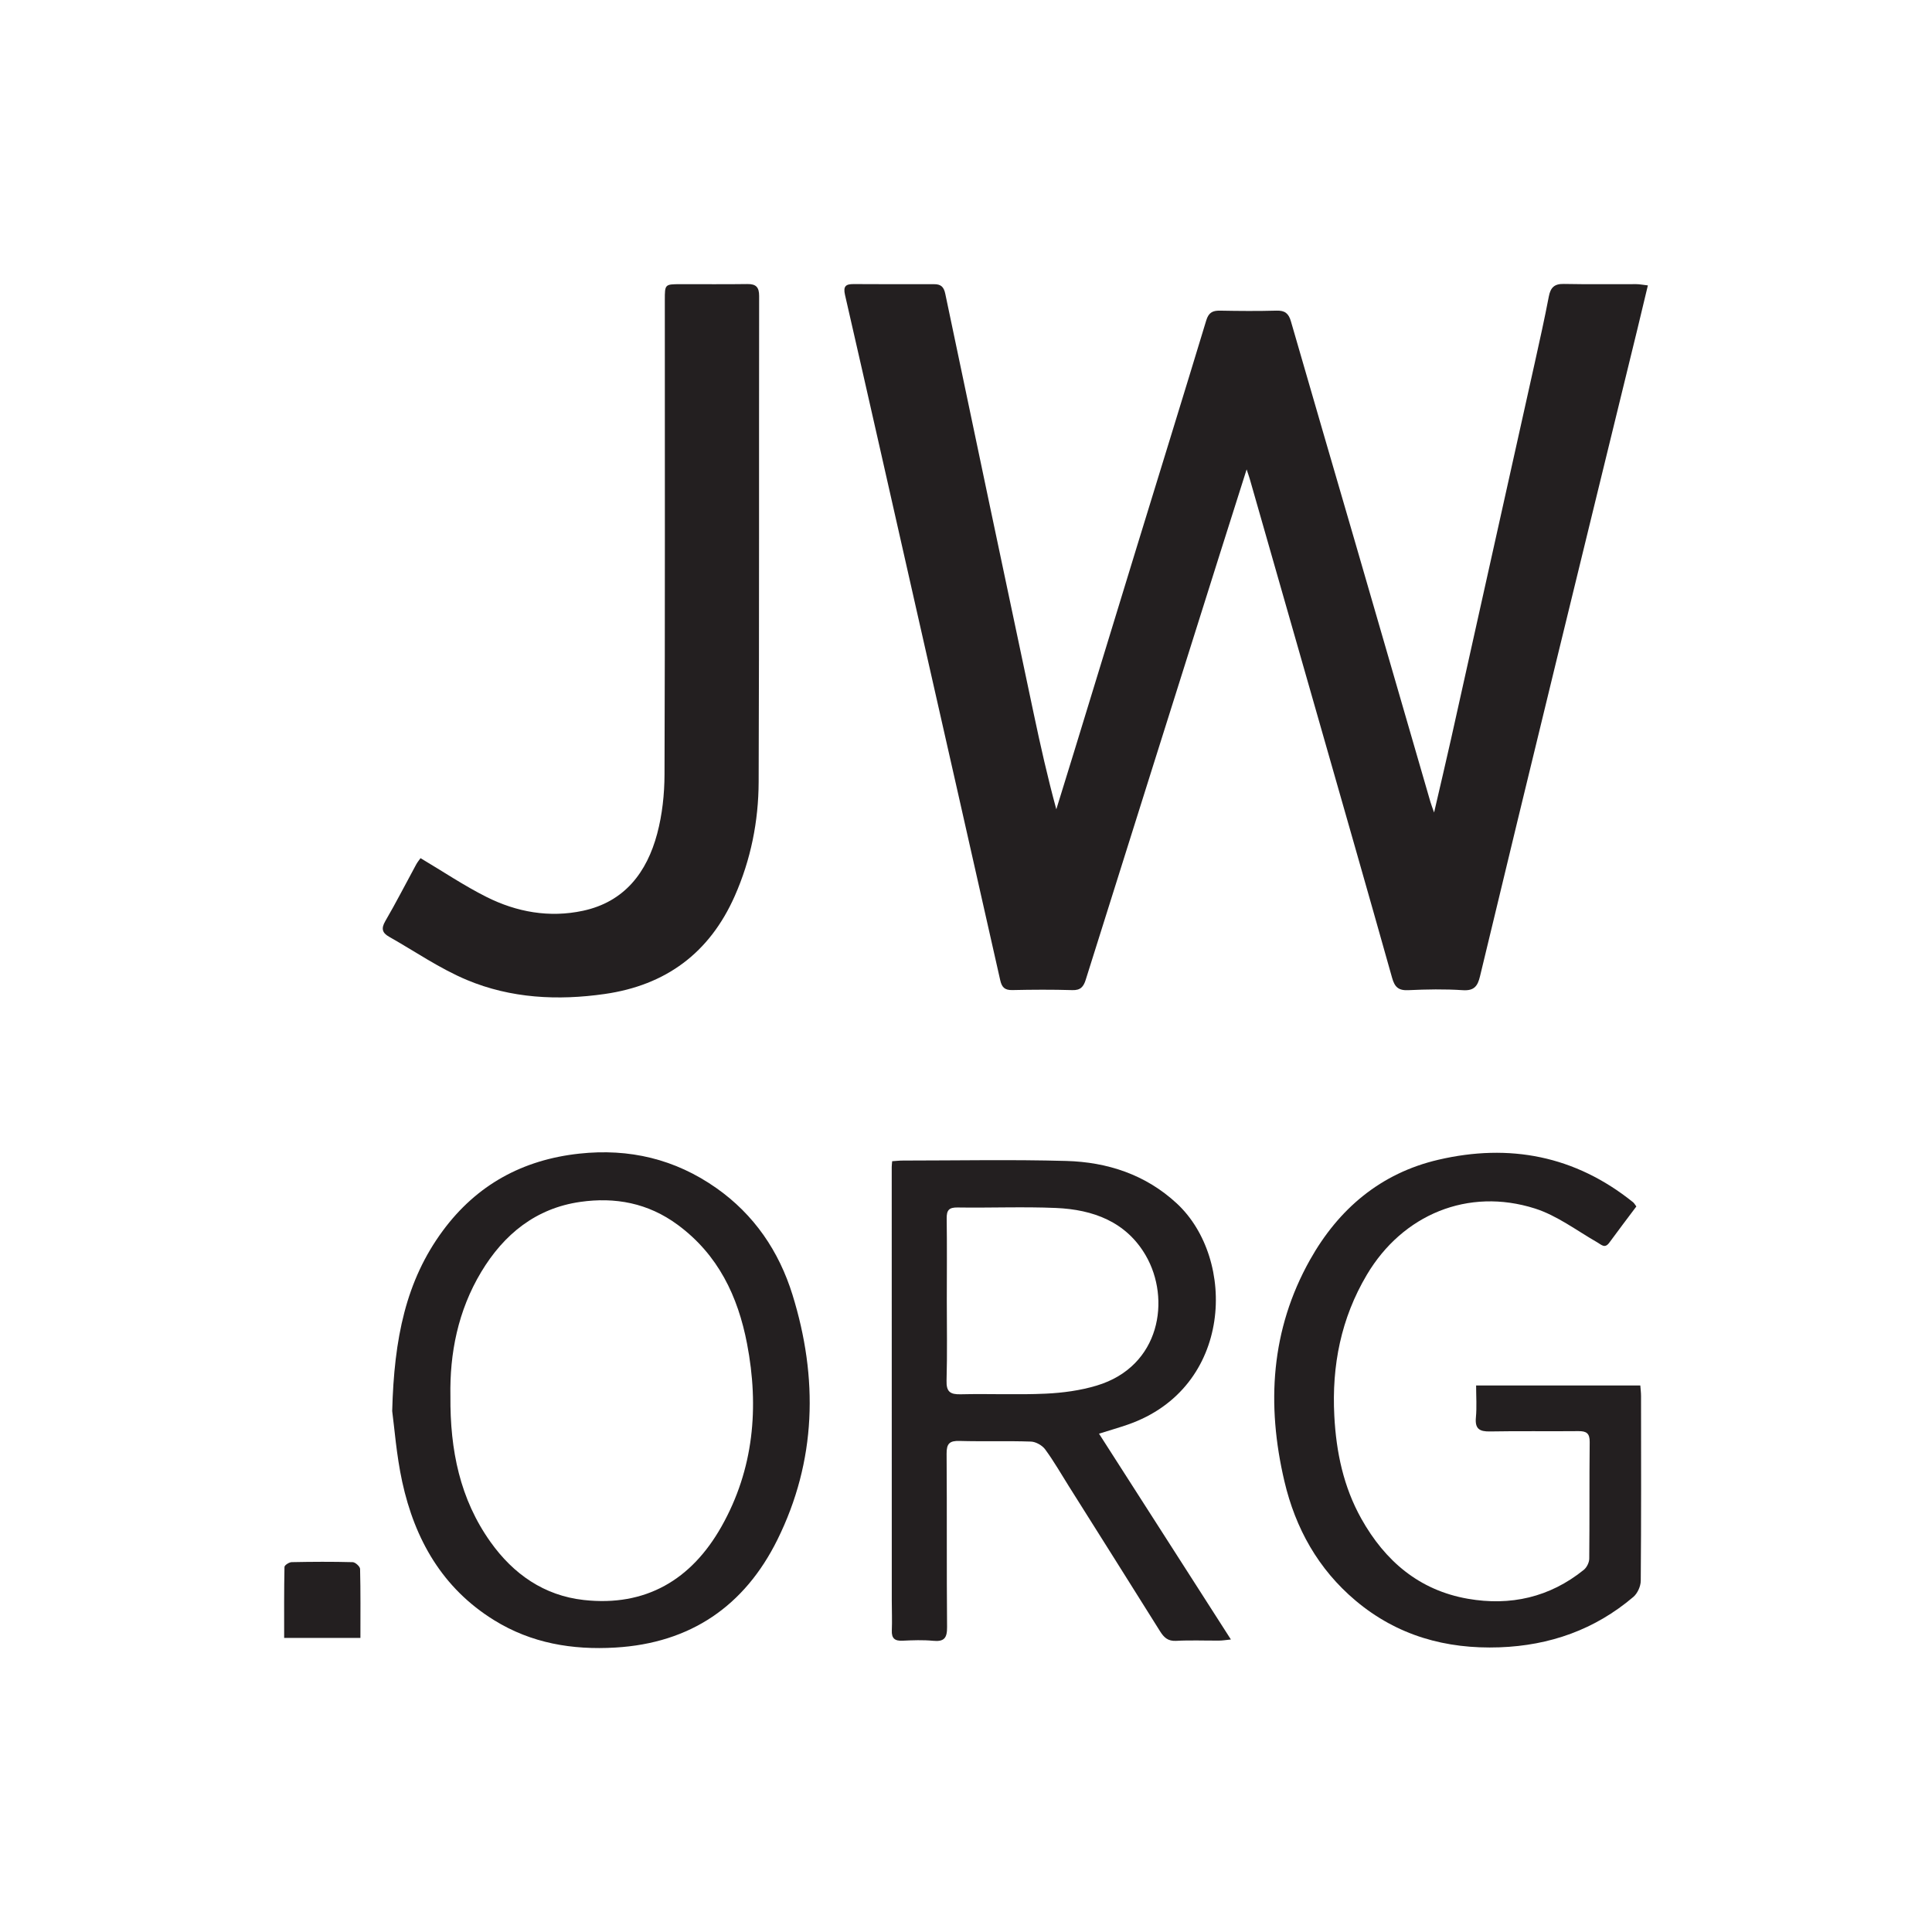
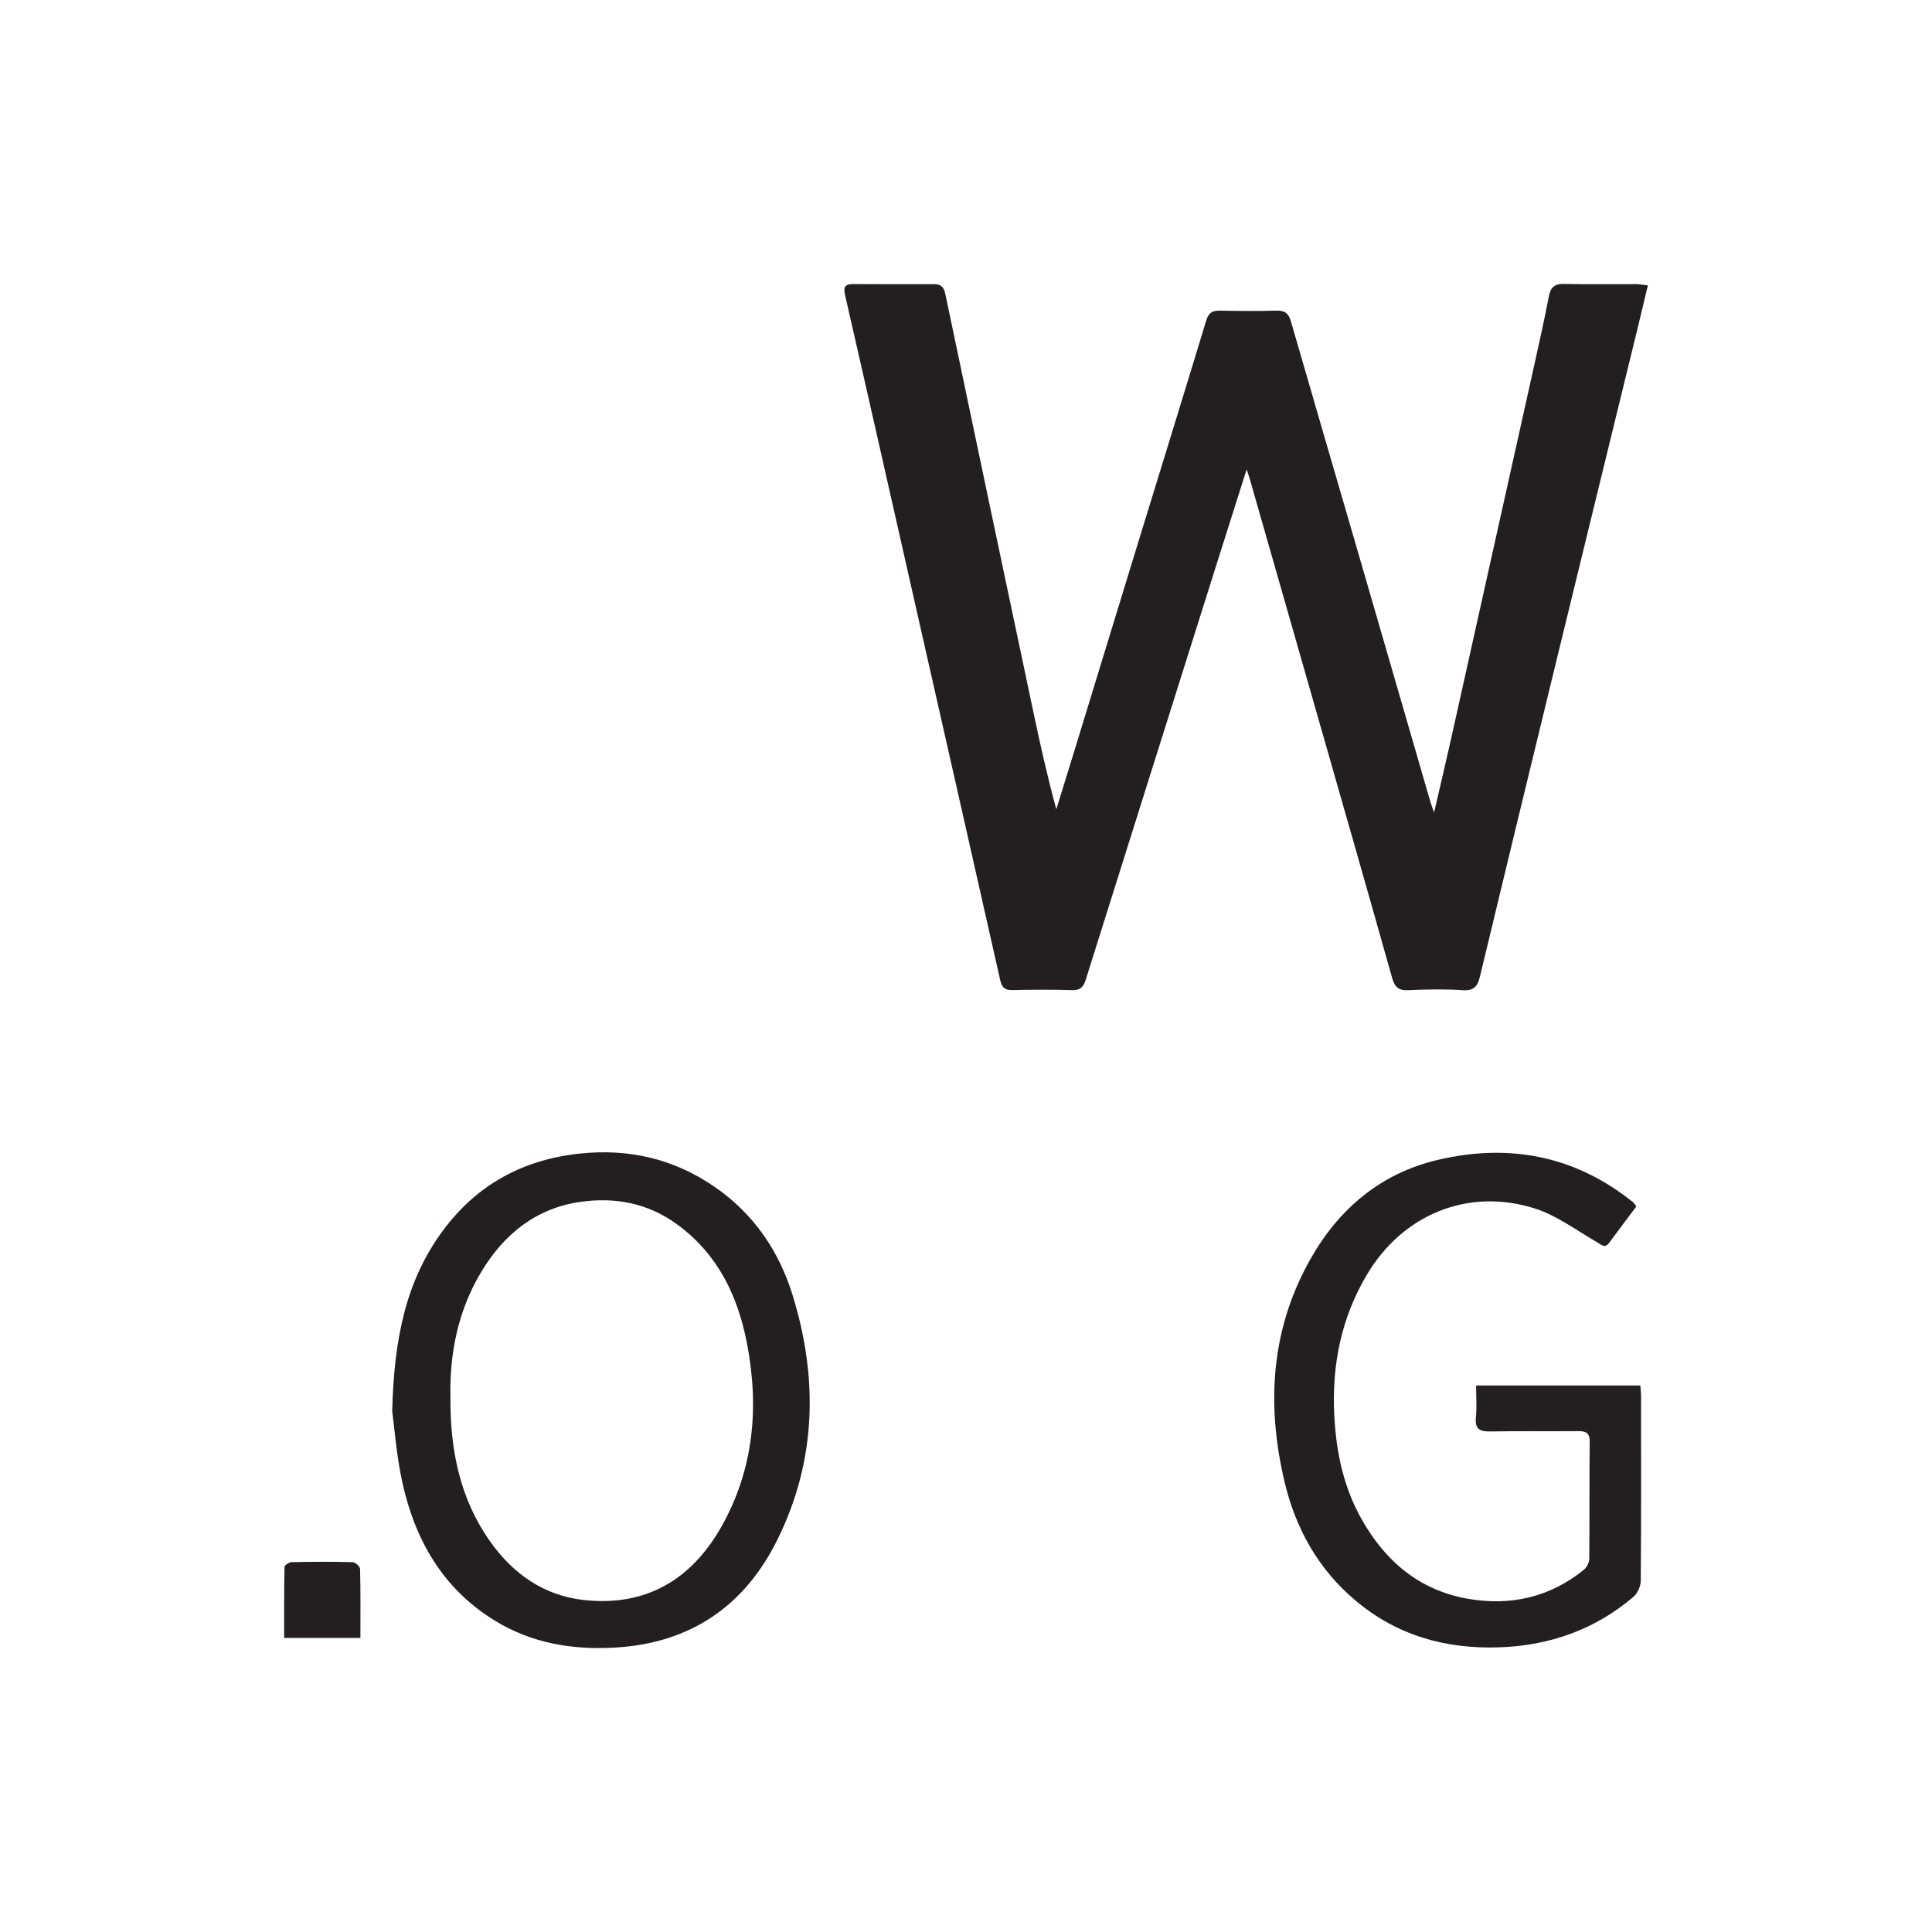
<svg xmlns="http://www.w3.org/2000/svg" version="1.1" id="Layer_1" x="0px" y="0px" width="200px" height="200px" viewBox="0 0 200 200" enable-background="new 0 0 200 200" xml:space="preserve">
  <g>
    <path fill="#231F20" d="M129.051,48.592c-0.98,3.09-1.9,5.977-2.81,8.866c-4.62,14.654-9.241,29.307-13.847,43.966   c-0.227,0.721-0.533,1.099-1.38,1.073c-2.071-0.062-4.145-0.051-6.217-0.005c-0.782,0.017-1.087-0.277-1.255-1.023   c-2.909-12.933-5.845-25.86-8.772-38.789c-2.427-10.719-4.839-21.442-7.296-32.155c-0.211-0.922,0.107-1.12,0.893-1.117   c2.777,0.011,5.553,0.021,8.33,0.011c0.708-0.003,1.008,0.28,1.158,0.998c3.034,14.494,6.093,28.984,9.157,43.472   c0.696,3.292,1.433,6.576,2.337,9.891c0.615-1.99,1.233-3.978,1.843-5.97c2.17-7.085,4.333-14.172,6.507-21.255   c2.391-7.793,4.805-15.579,7.169-23.38c0.244-0.804,0.649-1.031,1.422-1.017c1.955,0.037,3.912,0.053,5.865-0.001   c0.859-0.024,1.245,0.292,1.48,1.107c2.191,7.607,4.421,15.204,6.629,22.806c2.611,8.987,5.211,17.977,7.818,26.966   c0.074,0.256,0.175,0.505,0.374,1.074c0.633-2.743,1.214-5.183,1.76-7.631c2.893-12.97,5.779-25.942,8.661-38.915   c0.507-2.284,1.016-4.569,1.455-6.867c0.177-0.925,0.569-1.323,1.546-1.303c2.502,0.05,5.005,0.012,7.508,0.022   c0.34,0.001,0.679,0.071,1.201,0.129c-0.387,1.613-0.741,3.113-1.106,4.611c-2.821,11.551-5.651,23.099-8.463,34.652   c-2.618,10.751-5.226,21.504-7.81,32.264c-0.244,1.016-0.609,1.51-1.786,1.432c-1.869-0.124-3.755-0.089-5.628-0.001   c-1.015,0.048-1.414-0.312-1.683-1.272c-2.544-9.049-5.138-18.085-7.72-27.124c-2.336-8.175-4.675-16.35-7.015-24.524   C129.3,49.323,129.208,49.069,129.051,48.592z" />
-     <path fill="#231F20" d="M43.534,88.836c2.322,1.38,4.496,2.844,6.819,4.012c3.135,1.576,6.522,2.18,9.996,1.435   c4.302-0.922,6.616-3.973,7.683-7.982c0.525-1.971,0.751-4.076,0.758-6.121c0.058-16.377,0.031-32.755,0.032-49.133   c0-1.618,0.004-1.625,1.617-1.629c2.306-0.006,4.613,0.021,6.918-0.013c0.901-0.014,1.23,0.316,1.228,1.235   c-0.023,16.768,0.015,33.537-0.05,50.305c-0.016,4.074-0.805,8.036-2.474,11.81c-2.611,5.905-7.139,9.236-13.456,10.142   c-4.86,0.697-9.717,0.457-14.268-1.45c-2.819-1.182-5.388-2.963-8.066-4.479c-0.699-0.396-0.835-0.844-0.387-1.612   c1.12-1.92,2.13-3.905,3.194-5.858C43.221,89.234,43.42,89,43.534,88.836z" />
-     <path fill="#231F20" d="M113.77,148.414c4.559,7.115,9.041,14.108,13.653,21.305c-0.511,0.051-0.861,0.113-1.212,0.115   c-1.486,0.011-2.975-0.056-4.457,0.026c-0.854,0.047-1.265-0.352-1.668-0.994c-3.129-5.001-6.278-9.99-9.421-14.982   c-0.812-1.29-1.569-2.619-2.469-3.844c-0.307-0.418-0.967-0.791-1.479-0.808c-2.461-0.085-4.927,0.004-7.389-0.066   c-1.028-0.029-1.344,0.275-1.336,1.317c0.046,5.983-0.005,11.967,0.048,17.949c0.01,1.131-0.296,1.534-1.443,1.423   c-1.046-0.101-2.111-0.06-3.165-0.01c-0.8,0.038-1.145-0.235-1.111-1.063c0.041-1.015-0.004-2.033-0.004-3.05   c-0.003-14.977-0.006-29.955-0.006-44.932c0-0.154,0.023-0.308,0.045-0.592c0.379-0.024,0.753-0.068,1.126-0.068   c5.631-0.002,11.266-0.114,16.893,0.041c4.273,0.118,8.225,1.415,11.444,4.397c6.199,5.743,5.85,19.111-5.079,22.9   C115.824,147.795,114.891,148.062,113.77,148.414z M98.013,134.585c0,2.776,0.054,5.553-0.026,8.326   c-0.034,1.163,0.366,1.452,1.471,1.425c2.93-0.071,5.868,0.07,8.793-0.065c1.772-0.082,3.587-0.327,5.281-0.837   c6.626-1.991,7.667-8.987,5.083-13.455c-2.03-3.51-5.463-4.765-9.29-4.93c-3.395-0.146-6.801,0.001-10.201-0.051   c-0.906-0.014-1.134,0.299-1.123,1.144C98.04,128.956,98.016,131.771,98.013,134.585z" />
    <path fill="#231F20" d="M40.6,146.073c0.194-7.525,1.42-13.489,5.235-18.66c3.509-4.755,8.258-7.352,14.126-7.989   c5.178-0.562,9.918,0.559,14.186,3.556c3.92,2.753,6.492,6.545,7.89,11.05c2.677,8.625,2.487,17.191-1.565,25.37   c-3.395,6.852-8.987,10.695-16.764,11.154c-4.475,0.265-8.705-0.447-12.559-2.833c-5.353-3.314-8.209-8.351-9.511-14.321   C41.029,150.597,40.823,147.705,40.6,146.073z M46.627,144.531c-0.044,5.606,0.992,10.661,4.154,15.099   c2.372,3.329,5.55,5.545,9.65,6.001c6.417,0.713,11.146-2.098,14.254-7.6c3.35-5.931,3.913-12.353,2.648-18.934   c-0.942-4.898-2.979-9.208-7.179-12.306c-3.074-2.267-6.484-2.884-10.084-2.371c-4.582,0.653-7.9,3.336-10.249,7.243   C47.393,135.7,46.546,140.136,46.627,144.531z" />
    <path fill="#231F20" d="M169.395,124.892c-0.936,1.25-1.88,2.489-2.799,3.747c-0.467,0.639-0.802,0.225-1.26-0.038   c-2.124-1.217-4.153-2.77-6.441-3.497c-6.908-2.196-13.695,0.614-17.401,6.862c-2.673,4.507-3.638,9.395-3.367,14.597   c0.196,3.761,0.949,7.355,2.799,10.657c2.451,4.373,5.985,7.404,11.027,8.284c4.402,0.769,8.47-0.146,11.999-2.992   c0.307-0.248,0.562-0.76,0.566-1.152c0.042-4.028,0.002-8.056,0.046-12.083c0.01-0.91-0.341-1.134-1.17-1.126   c-3.05,0.031-6.101-0.024-9.15,0.033c-1.095,0.02-1.57-0.276-1.459-1.45c0.102-1.075,0.022-2.168,0.022-3.311   c5.704,0,11.281,0,16.998,0c0.025,0.36,0.075,0.731,0.075,1.103c0.005,6.374,0.024,12.749-0.03,19.123   c-0.005,0.567-0.339,1.302-0.769,1.667c-3.983,3.385-8.648,5.028-13.848,5.214c-5.552,0.198-10.592-1.208-14.899-4.831   c-3.88-3.264-6.23-7.492-7.373-12.36c-1.863-7.937-1.419-15.677,2.652-22.924c2.963-5.275,7.314-8.965,13.278-10.356   c7.367-1.718,14.172-0.421,20.161,4.394C169.169,124.545,169.241,124.691,169.395,124.892z" />
    <path fill="#231F20" d="M37.31,169.556c-2.687,0-5.214,0-7.894,0c0-2.47-0.016-4.91,0.033-7.349   c0.004-0.177,0.48-0.489,0.742-0.494c2.106-0.043,4.215-0.054,6.321,0.002c0.272,0.007,0.757,0.45,0.764,0.7   C37.334,164.749,37.31,167.086,37.31,169.556z" />
  </g>
</svg>